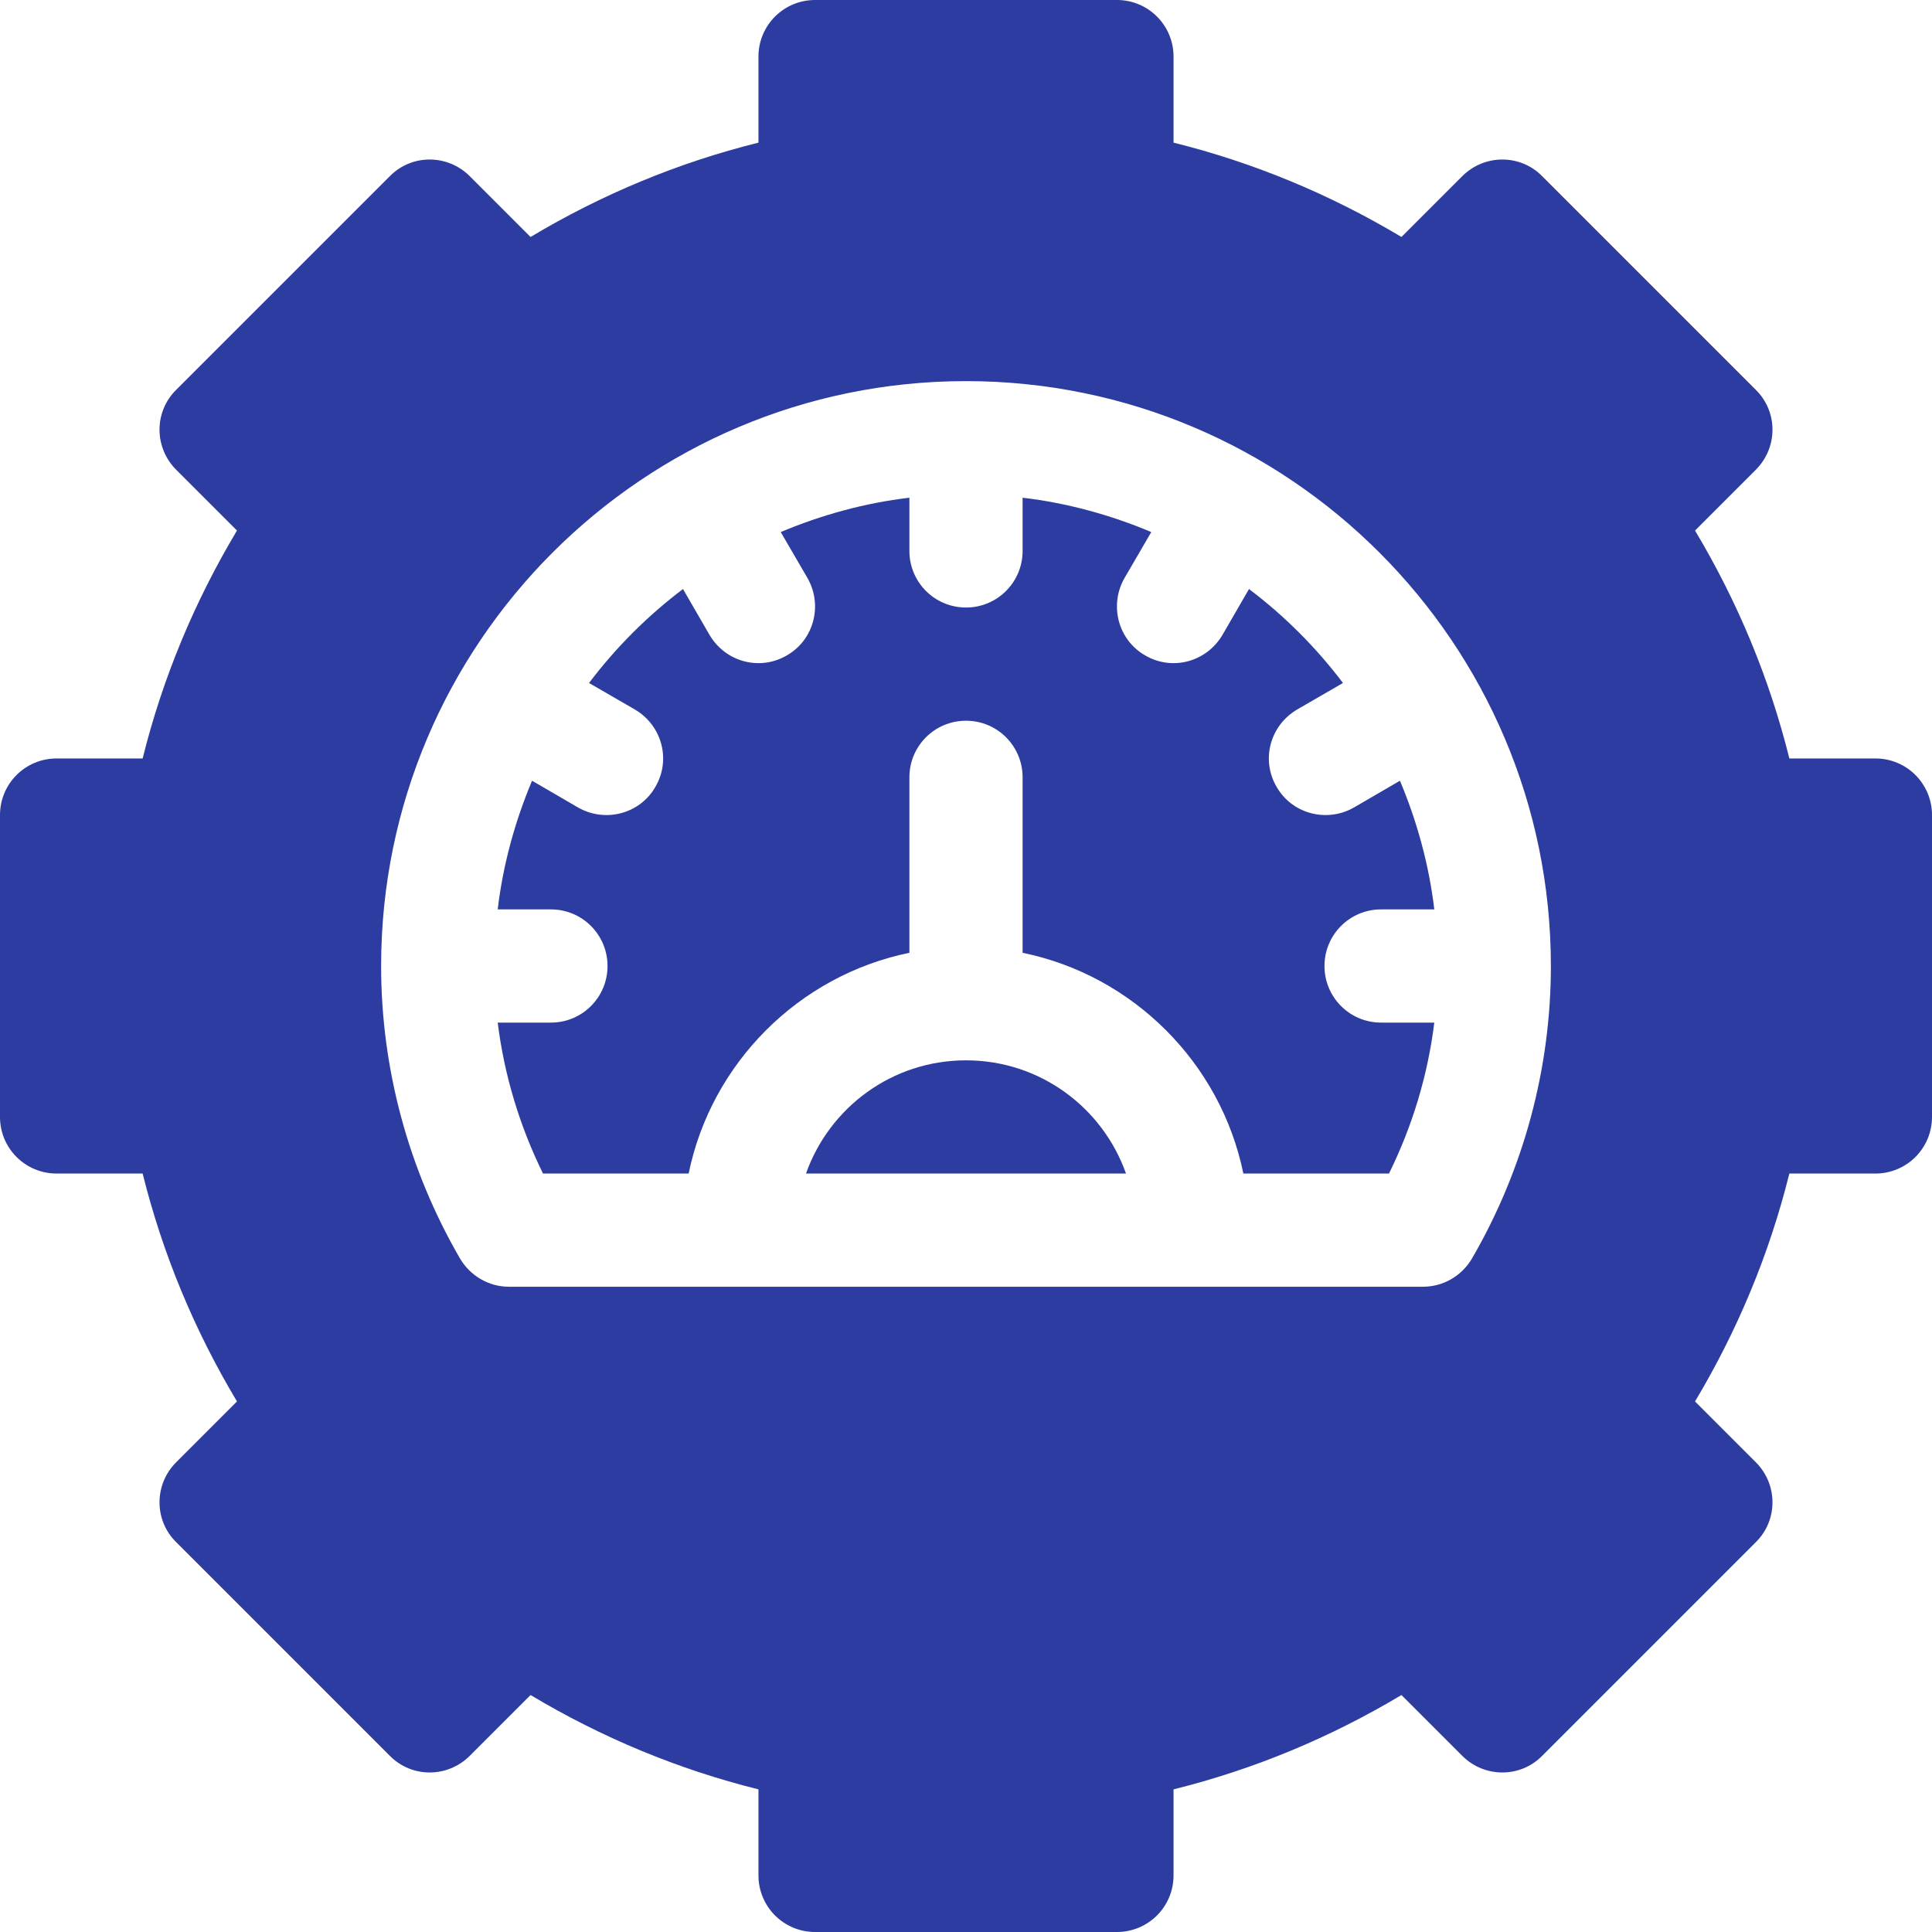
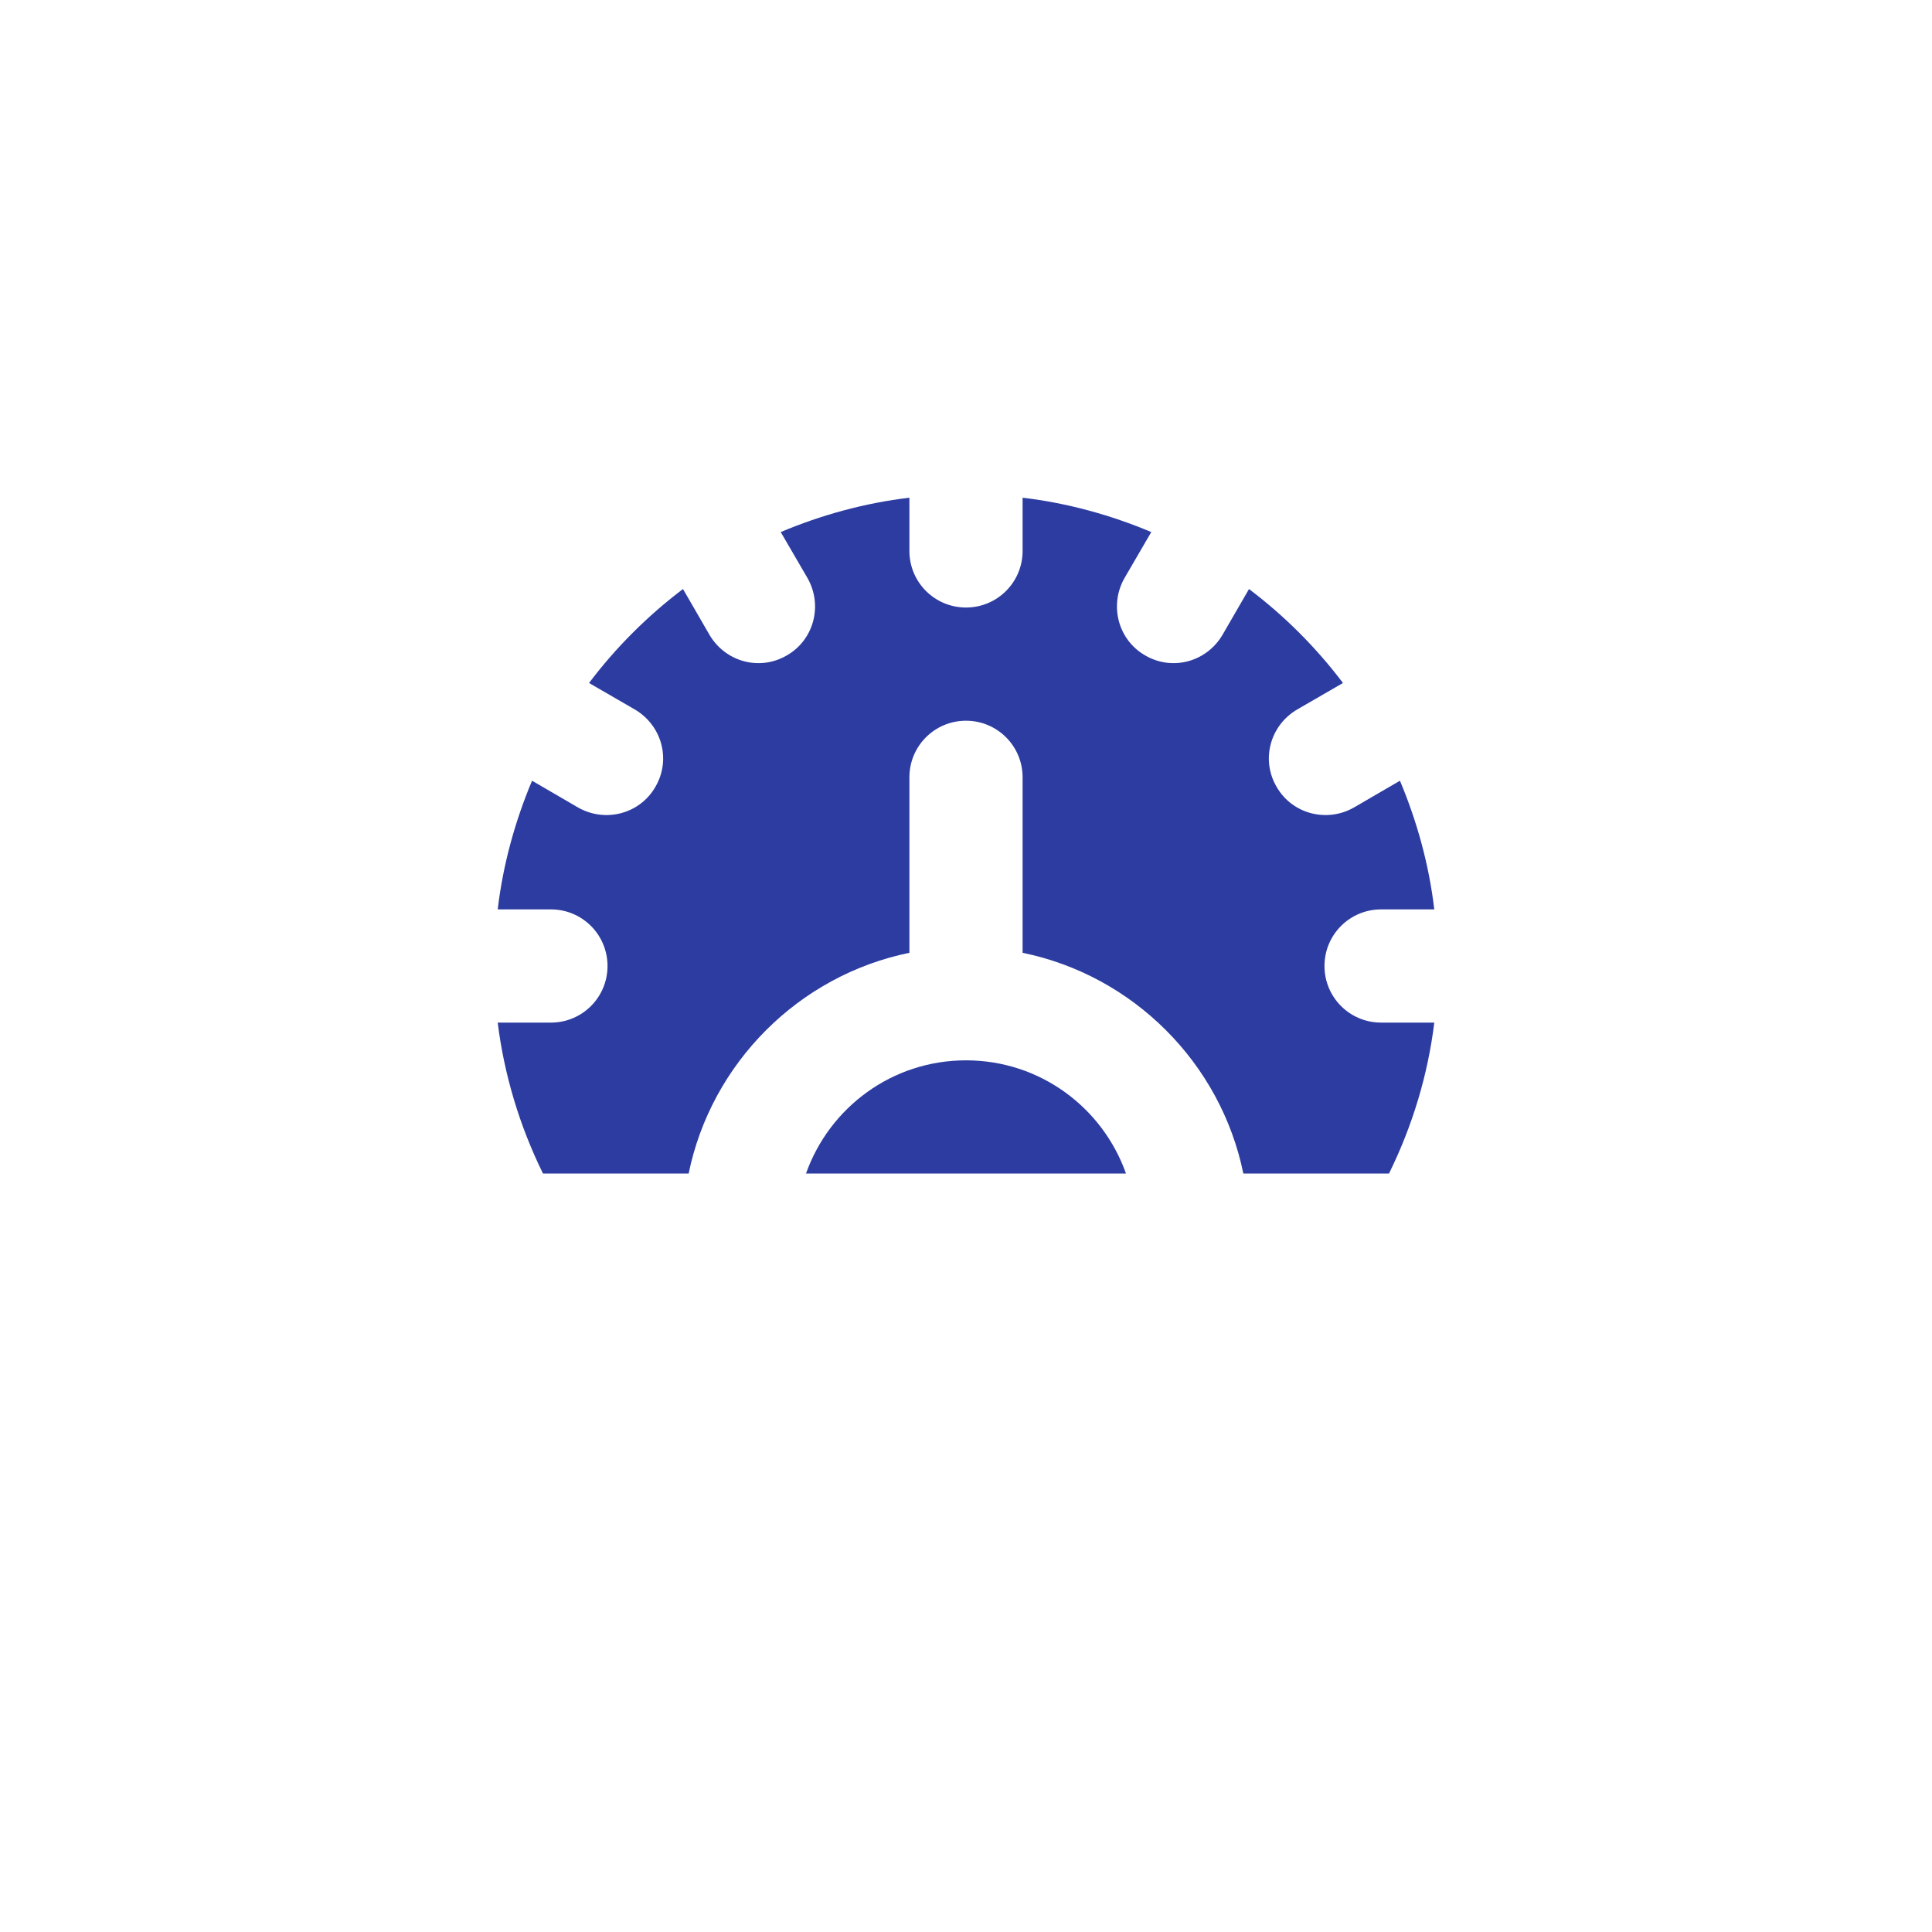
<svg xmlns="http://www.w3.org/2000/svg" version="1.2" viewBox="0 0 512 512" width="60" height="60">
  <title>Performance Optimization</title>
  <style>
		.s0 { fill: #2c3ca1 } 
	</style>
  <g>
    <path class="s0" d="m366 271c-8.3 0-15-6.7-15-15 0-8.3 6.7-15 15-15h14.1c-1.4-11.9-4.6-23.4-9.1-34.1l-12.2 7.1c-7.2 4.1-16.4 1.7-20.5-5.5-4.2-7.2-1.7-16.3 5.5-20.5l12.1-7c-7.1-9.4-15.5-17.8-24.9-24.9l-7 12.1c-4.2 7.2-13.3 9.7-20.5 5.5-7.2-4.1-9.6-13.3-5.5-20.5l7.1-12.2c-10.7-4.5-22.2-7.7-34.1-9.1v14.1c0 8.3-6.7 15-15 15-8.3 0-15-6.7-15-15v-14.1c-11.9 1.4-23.4 4.6-34.1 9.1l7.1 12.2c4.1 7.2 1.7 16.4-5.5 20.5-7.2 4.2-16.3 1.7-20.5-5.5l-7-12.1c-9.4 7.1-17.8 15.5-24.9 24.9l12.1 7c7.2 4.2 9.7 13.3 5.5 20.5-4.1 7.2-13.3 9.6-20.5 5.5l-12.2-7.1c-4.5 10.7-7.7 22.2-9.1 34.1h14.1c8.3 0 15 6.7 15 15 0 8.3-6.7 15-15 15h-14.1c1.7 13.8 5.8 27.4 12 40h38.6c6-29.3 29.2-52.5 58.5-58.5v-46.5c0-8.3 6.7-15 15-15 8.3 0 15 6.7 15 15v46.5c29.3 6 52.5 29.2 58.5 58.5h38.6c6.2-12.6 10.3-26.1 12-40z" />
    <path class="s0" d="m213.6 311h84.8c-6.2-17.5-22.8-30-42.4-30-19.6 0-36.2 12.5-42.4 30z" />
-     <path fill-rule="evenodd" class="s0" d="m512 216v80c0 8.3-6.7 15-15 15h-22.8c-5.3 21.3-13.7 41.5-25 60.4l16.1 16.1c5.9 5.9 5.9 15.4 0 21.2l-56.6 56.6c-5.8 5.9-15.3 5.9-21.2 0l-16.1-16.1c-18.9 11.3-39.1 19.7-60.4 25v22.8c0 8.3-6.7 15-15 15h-80c-8.3 0-15-6.7-15-15v-22.8c-21.3-5.3-41.5-13.7-60.4-25l-16.1 16.1c-5.9 5.9-15.4 5.9-21.2 0l-56.6-56.6c-5.9-5.8-5.9-15.3 0-21.2l16.1-16.1c-11.3-18.9-19.7-39.1-25-60.4h-22.8c-8.3 0-15-6.7-15-15v-80c0-8.3 6.7-15 15-15h22.8c5.3-21.3 13.7-41.5 25-60.4l-16.1-16.1c-5.9-5.9-5.9-15.4 0-21.2l56.6-56.6c5.8-5.9 15.3-5.9 21.2 0l16.1 16.1c18.9-11.3 39.1-19.7 60.4-25v-22.8c0-8.3 6.7-15 15-15h80c8.3 0 15 6.7 15 15v22.8c21.3 5.3 41.5 13.7 60.4 25l16.1-16.1c5.9-5.9 15.4-5.9 21.2 0l56.6 56.6c5.9 5.8 5.9 15.3 0 21.2l-16.1 16.1c11.3 18.9 19.7 39.1 25 60.4h22.8c8.3 0 15 6.7 15 15zm-101 40c0-85.5-69.5-155-155-155-85.5 0-155 69.5-155 155 0 27.1 7.2 53.9 20.9 77.5 2.7 4.6 7.6 7.5 13 7.5h242.2c5.4 0 10.3-2.9 13-7.5 13.7-23.6 20.9-50.4 20.9-77.5z" />
  </g>
</svg>